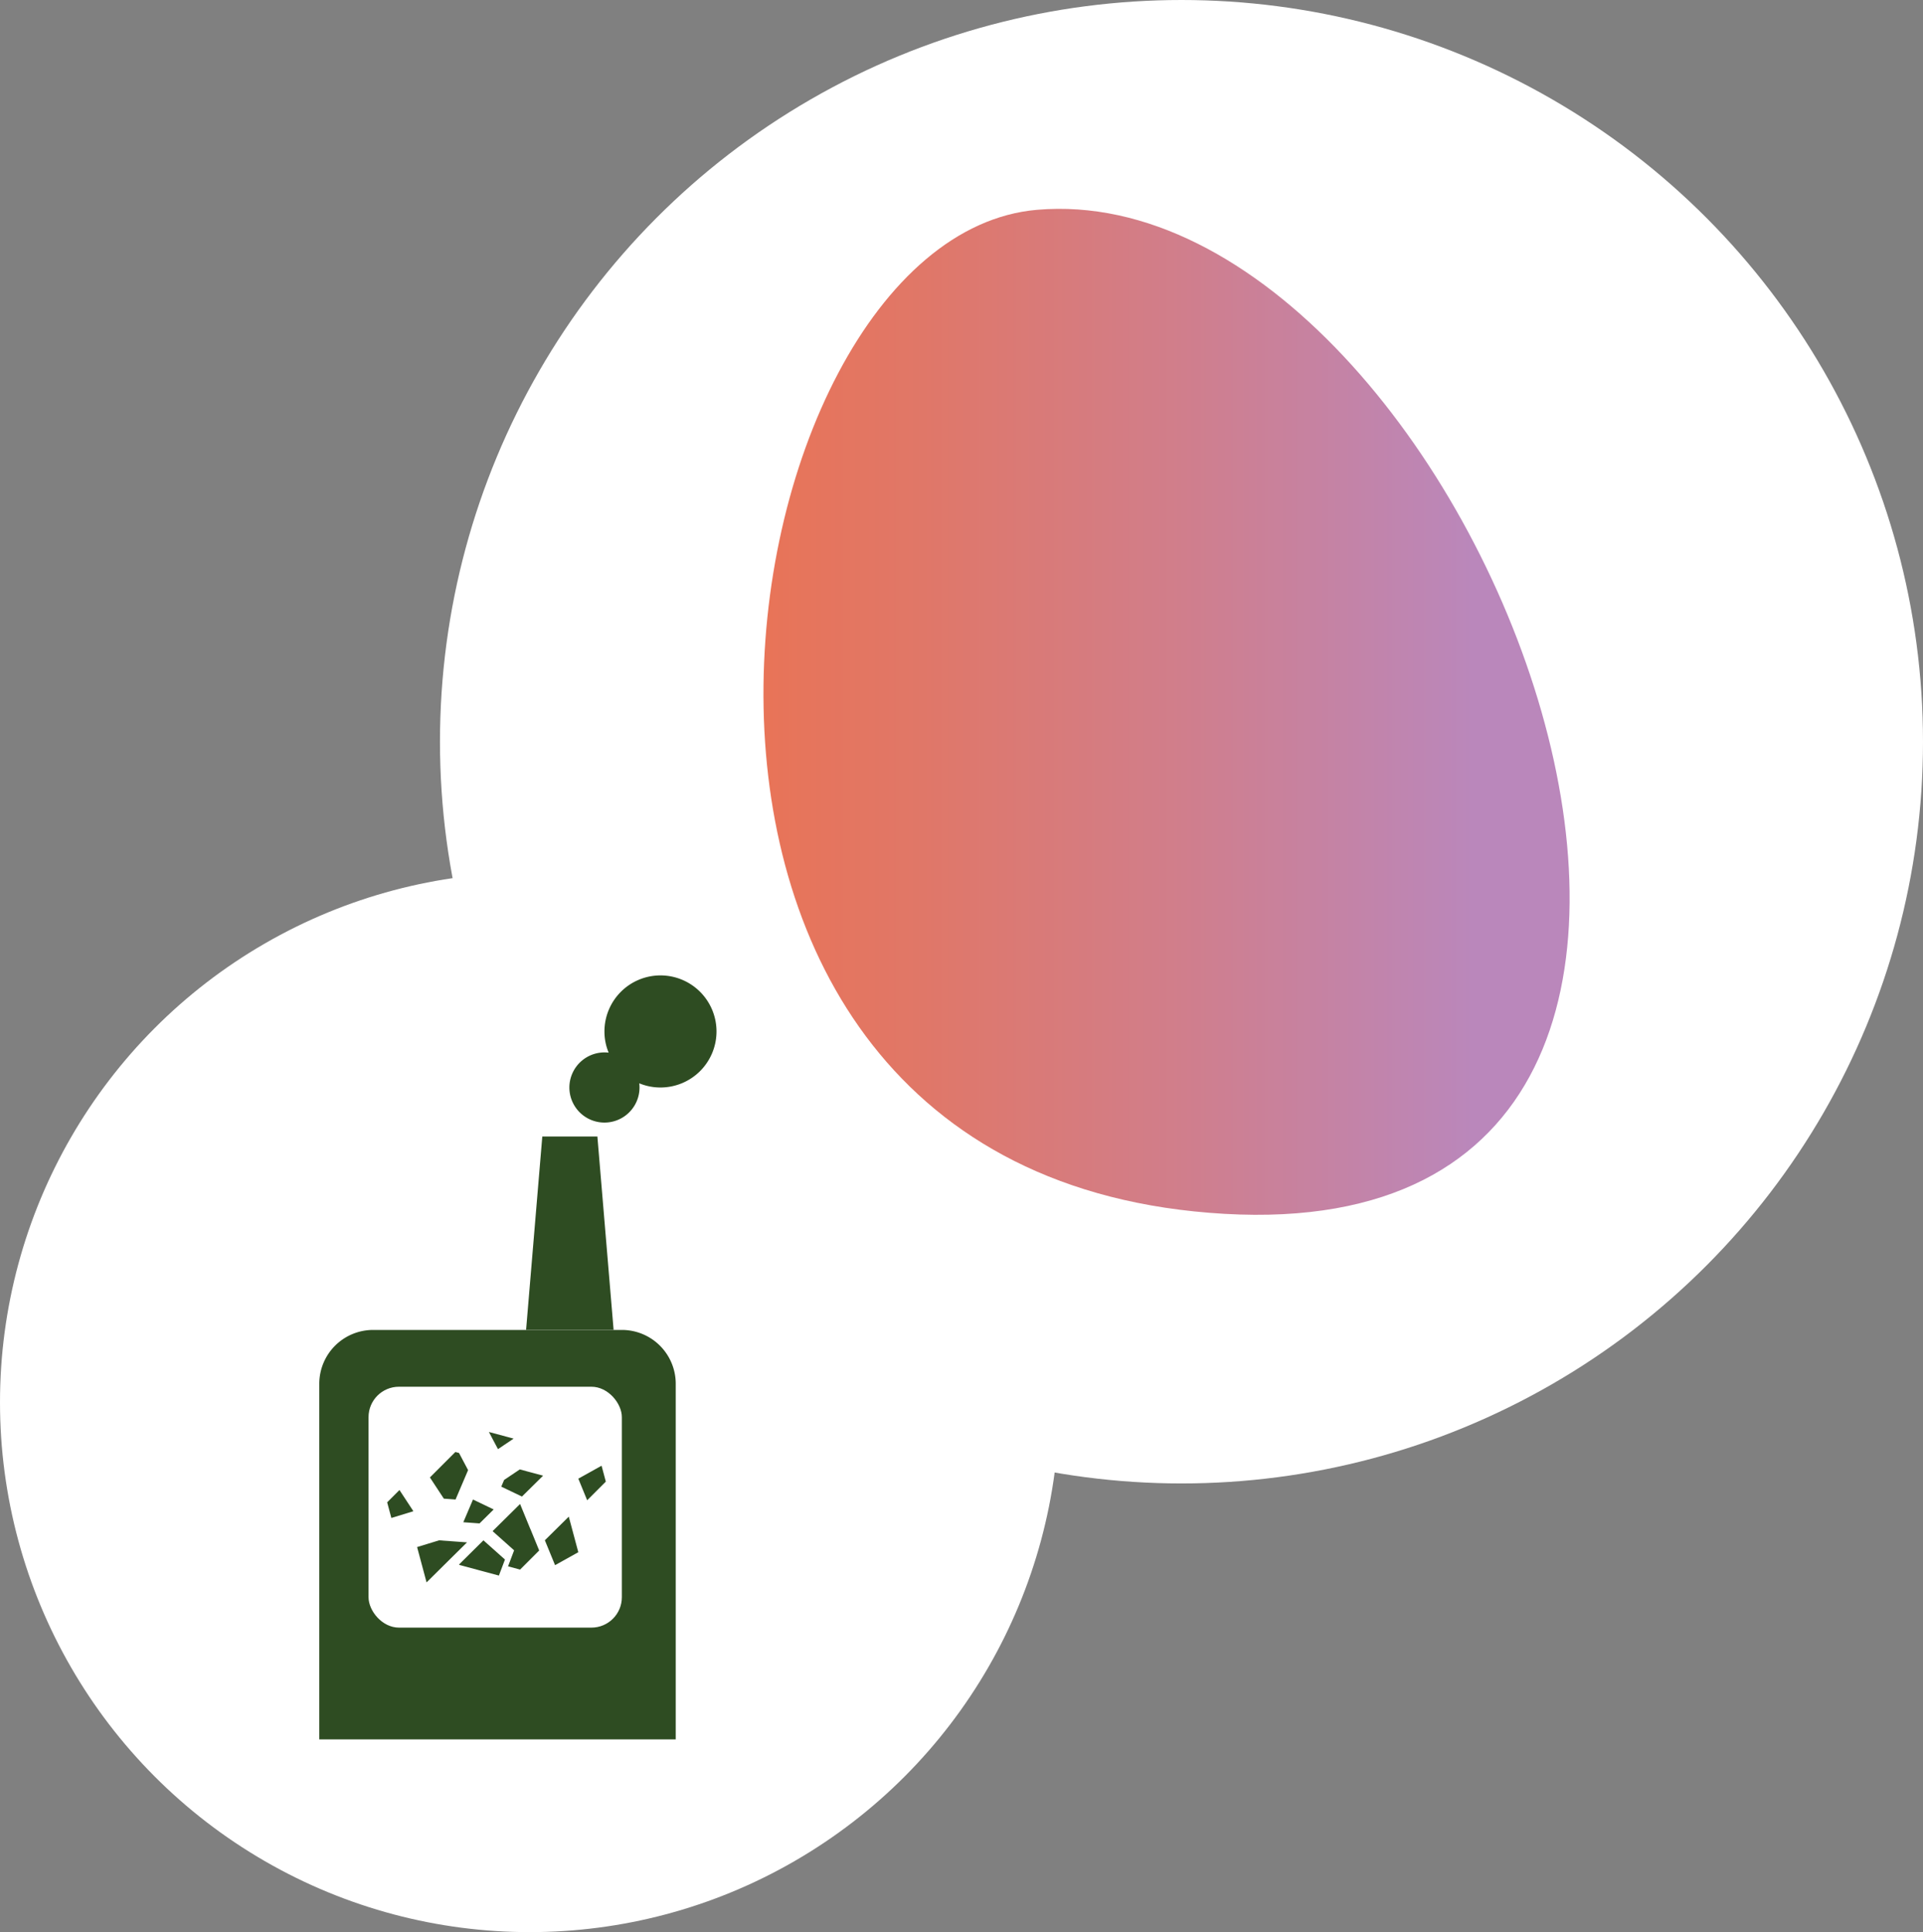
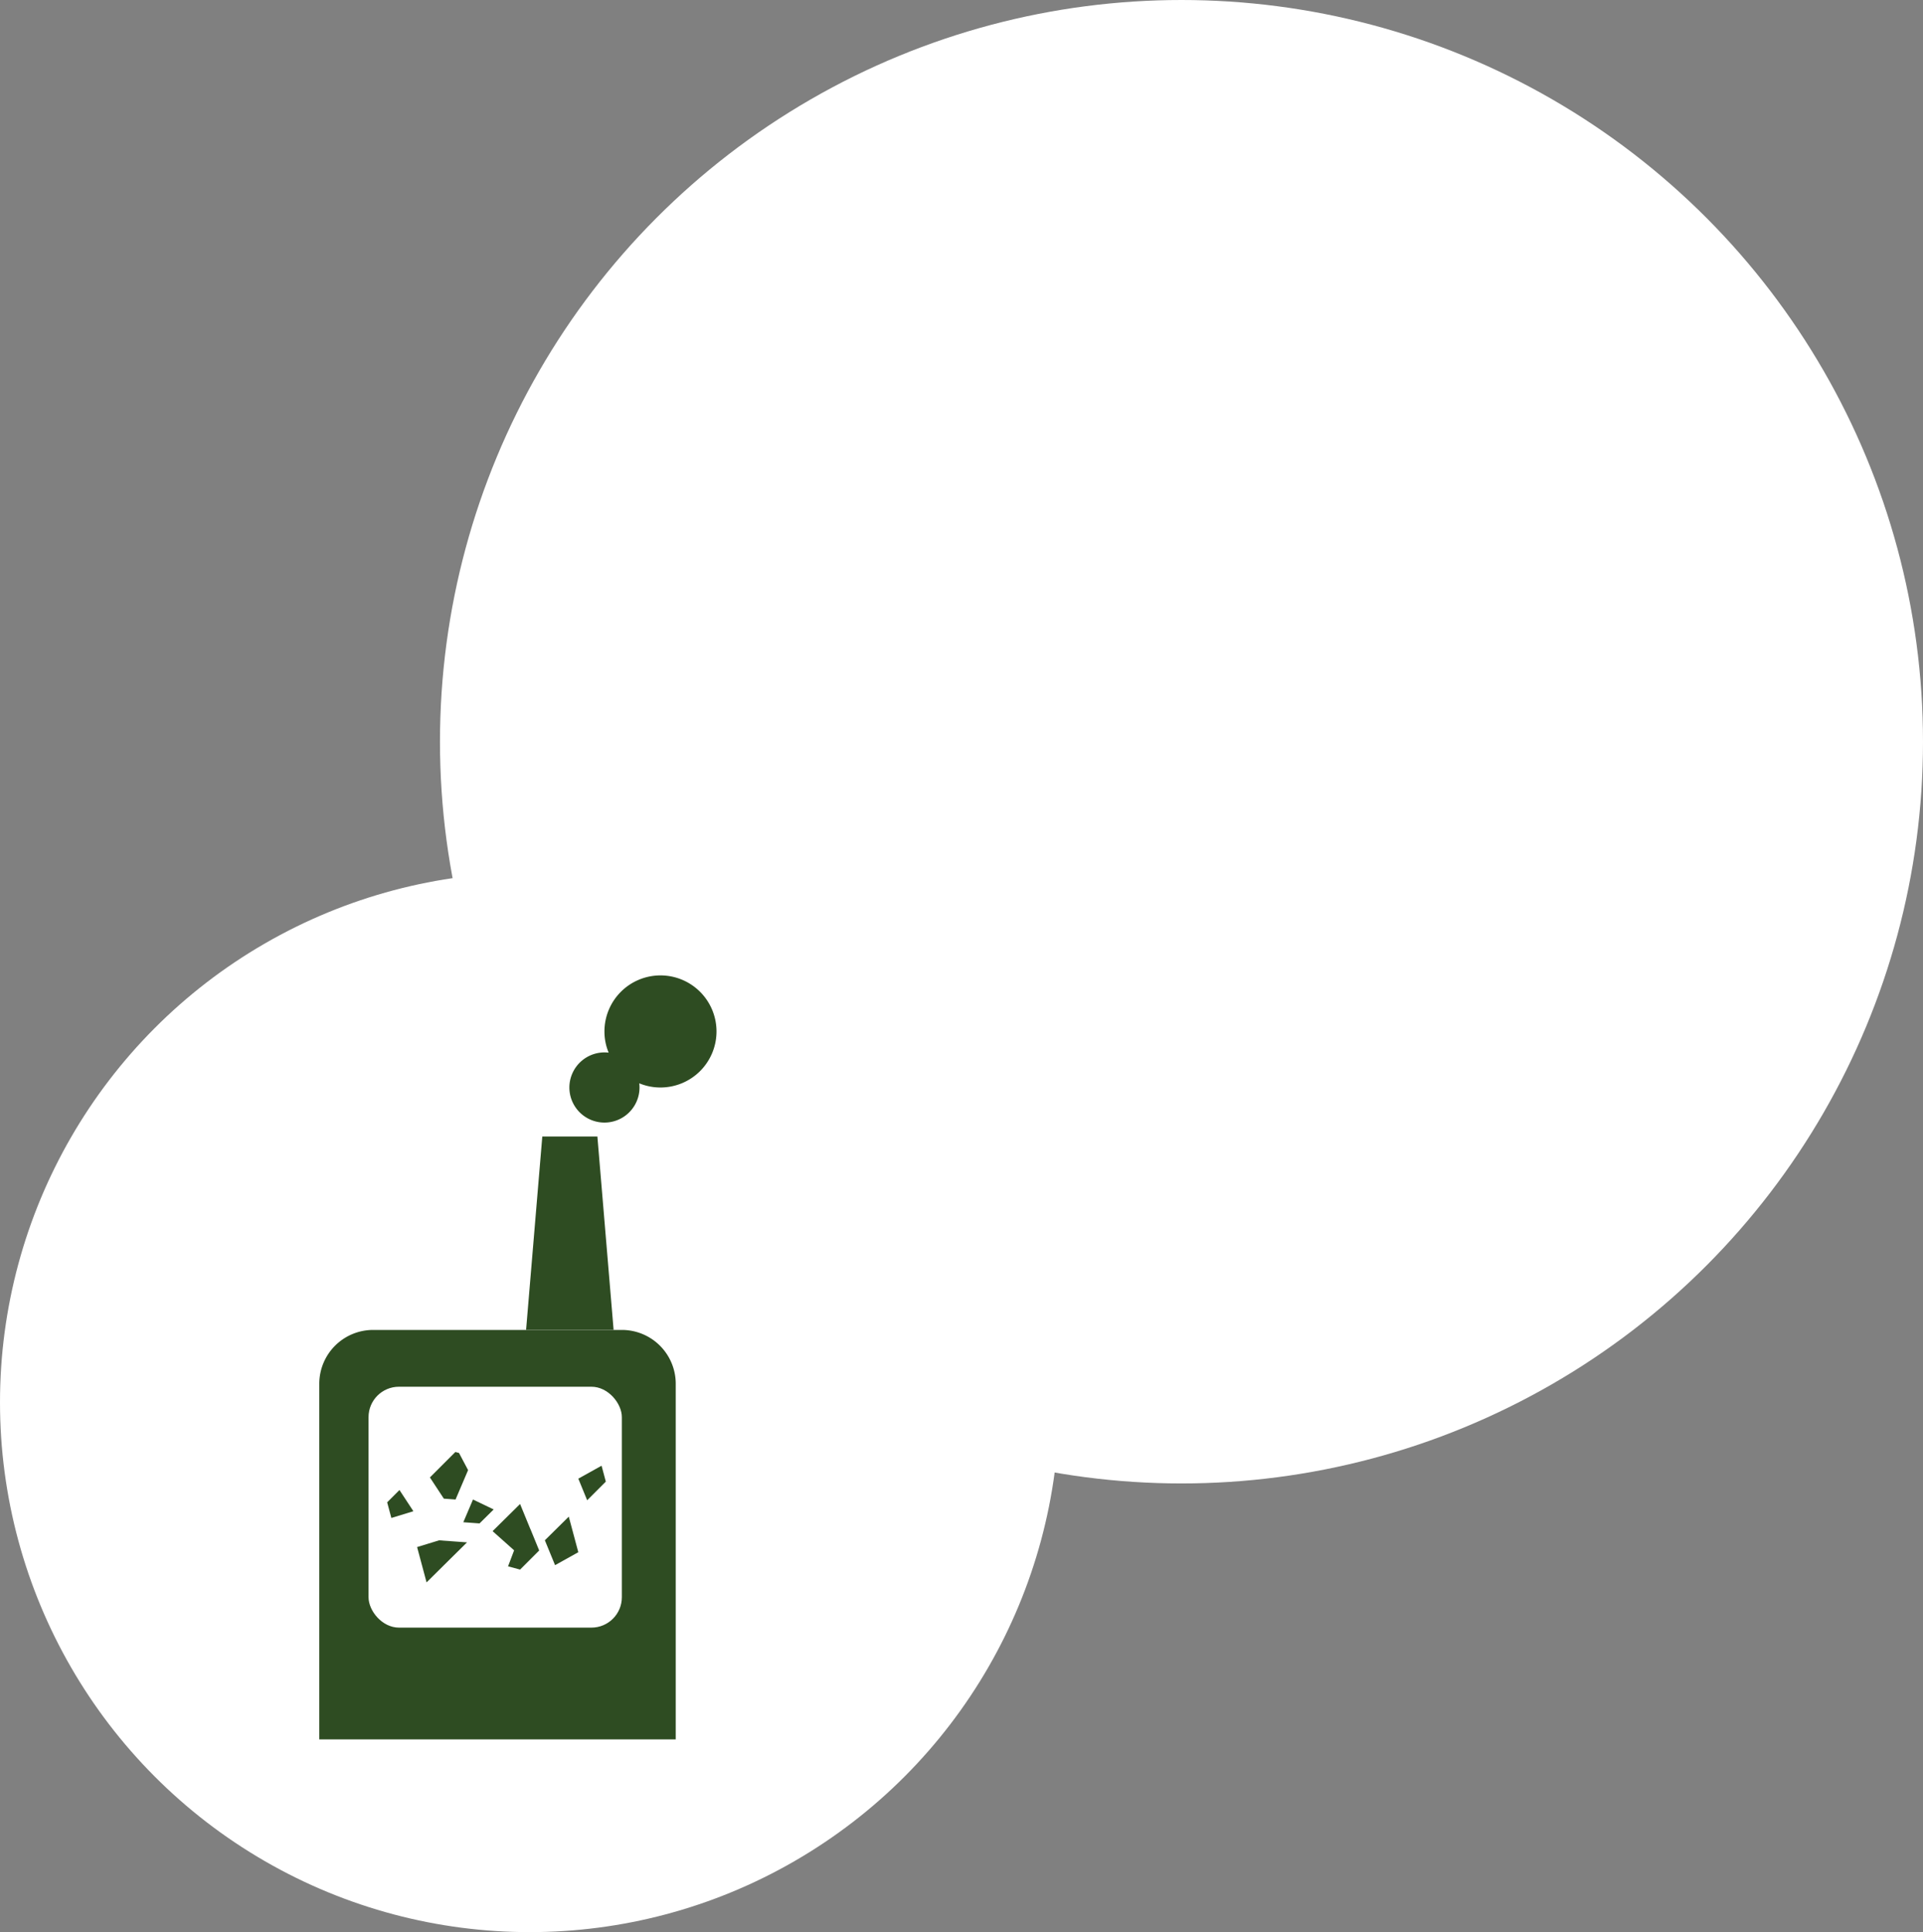
<svg xmlns="http://www.w3.org/2000/svg" width="126.993" height="127.559" viewBox="0 0 126.993 127.559">
  <rect x="0" y="0" width="126.993" height="127.559" fill="#808080" stroke="none" />
  <defs>
    <linearGradient id="linear-gradient" y1="0.5" x2="1" y2="0.5" gradientUnits="objectBoundingBox">
      <stop offset="0" stop-color="#ef724b" />
      <stop offset="0.153" stop-color="#eb7352" />
      <stop offset="0.39" stop-color="#e07768" />
      <stop offset="0.681" stop-color="#d07e8c" />
      <stop offset="1" stop-color="#ba87bb" />
    </linearGradient>
  </defs>
  <g id="Group_310" data-name="Group 310" transform="translate(-2061.137 -2768.385)">
    <g id="Group_305" data-name="Group 305">
      <g id="Group_304" data-name="Group 304">
        <circle id="Ellipse_2" data-name="Ellipse 2" cx="48.969" cy="48.969" r="48.969" transform="translate(2090.192 2768.385)" fill="#fff" />
        <circle id="Ellipse_3" data-name="Ellipse 3" cx="34.978" cy="34.978" r="34.978" transform="translate(2061.137 2825.989)" fill="#fff" />
      </g>
-       <path id="Path_2222" data-name="Path 2222" d="M2129.617,2782.237c-21.212,1.829-31.057,63.795,12.382,66.287S2158.524,2779.745,2129.617,2782.237Z" fill="url(#linear-gradient)" />
    </g>
    <g id="Group_309" data-name="Group 309">
      <g id="Group_307" data-name="Group 307">
        <path id="Rectangle_6" data-name="Rectangle 6" d="M3.556,0H19.984A3.556,3.556,0,0,1,23.54,3.556V27.034a0,0,0,0,1,0,0H0a0,0,0,0,1,0,0V3.556A3.556,3.556,0,0,1,3.556,0Z" transform="translate(2082.222 2856.188)" fill="#2e4c22" />
        <g id="Group_306" data-name="Group 306">
          <rect id="Rectangle_7" data-name="Rectangle 7" width="16.728" height="15.903" rx="2.007" transform="translate(2085.475 2859.938)" fill="#fff" />
        </g>
      </g>
      <path id="Path_2223" data-name="Path 2223" d="M2100.588,2843.418h-3.638l-1.071,12.769h5.78Z" fill="#2e4c22" />
      <g id="Group_308" data-name="Group 308">
        <path id="Path_2224" data-name="Path 2224" d="M2088.682,2870.523l.625,2.332,1.6-1.584-.238-.212.238.212,1.072-1.058-1.072-.078-.075.177.075-.177-.774-.056" fill="#2e4c22" />
        <path id="Path_2225" data-name="Path 2225" d="M2088.437,2868.157l-.92-1.4-.812.812.277,1.033Z" fill="#2e4c22" />
-         <path id="Path_2226" data-name="Path 2226" d="M2095.057,2863.363l-1.634-.438.6,1.133Z" fill="#2e4c22" />
-         <path id="Path_2227" data-name="Path 2227" d="M2094.429,2866.091l-.189.443,1.366.654,1.39-1.372,0-.009-1.532-.41Z" fill="#2e4c22" />
        <path id="Path_2228" data-name="Path 2228" d="M2092.373,2867.384l-.639,1.5,1.071.078.744-.735h0l.19-.187" fill="#2e4c22" />
        <path id="Path_2229" data-name="Path 2229" d="M2097.793,2871.718l1.535-.855-.629-2.348-1.58,1.56Z" fill="#2e4c22" />
        <path id="Path_2230" data-name="Path 2230" d="M2091.221,2867.384l.828-1.941-.6-1.133-.24-.064-1.681,1.681.92,1.4Z" fill="#2e4c22" />
        <path id="Path_2231" data-name="Path 2231" d="M2100.864,2865.152l-1.535.855.584,1.426,1.232-1.232Z" fill="#2e4c22" />
        <path id="Path_2232" data-name="Path 2232" d="M2096.064,2869.374l.092-.051-.674-1.644-.744.735h0l-1.071,1.058,1.421,1.267-.4,1.058.795.213,1.261-1.261-.584-1.426Z" fill="#2e4c22" />
-         <path id="Path_2233" data-name="Path 2233" d="M2093.062,2870.079l-1.6,1.584.011.041,2.611.7.4-1.058Z" fill="#2e4c22" />
      </g>
      <path id="Path_2234" data-name="Path 2234" d="M2098.738,2840.182a2.321,2.321,0,0,1,2.594-2.3,3.612,3.612,0,0,1-.278-1.4,3.7,3.7,0,1,1,3.7,3.7,3.626,3.626,0,0,1-1.4-.277,2.28,2.28,0,0,1,.016.277,2.316,2.316,0,1,1-4.632,0Z" fill="#2e4c22" />
    </g>
  </g>
</svg>